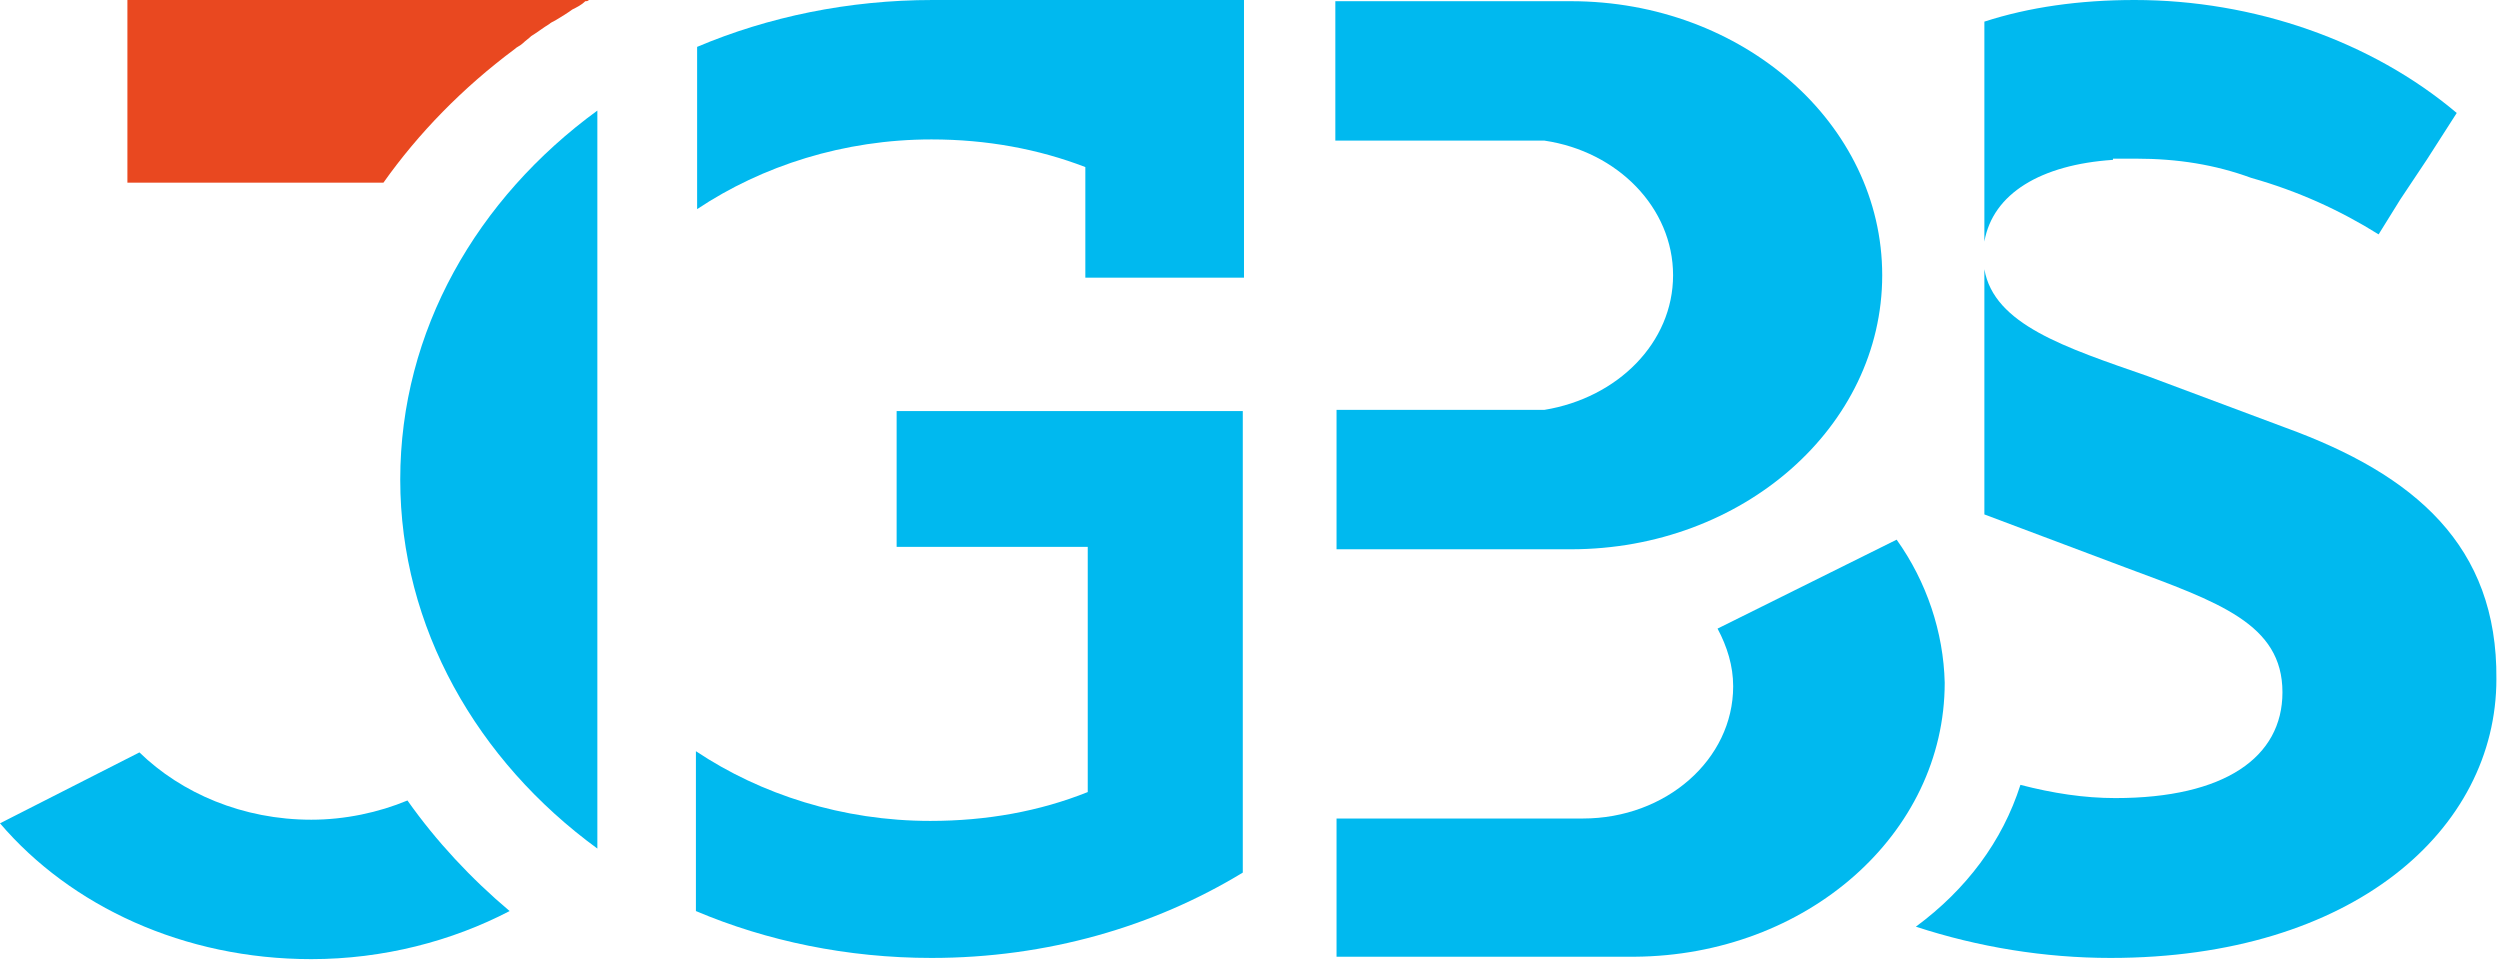
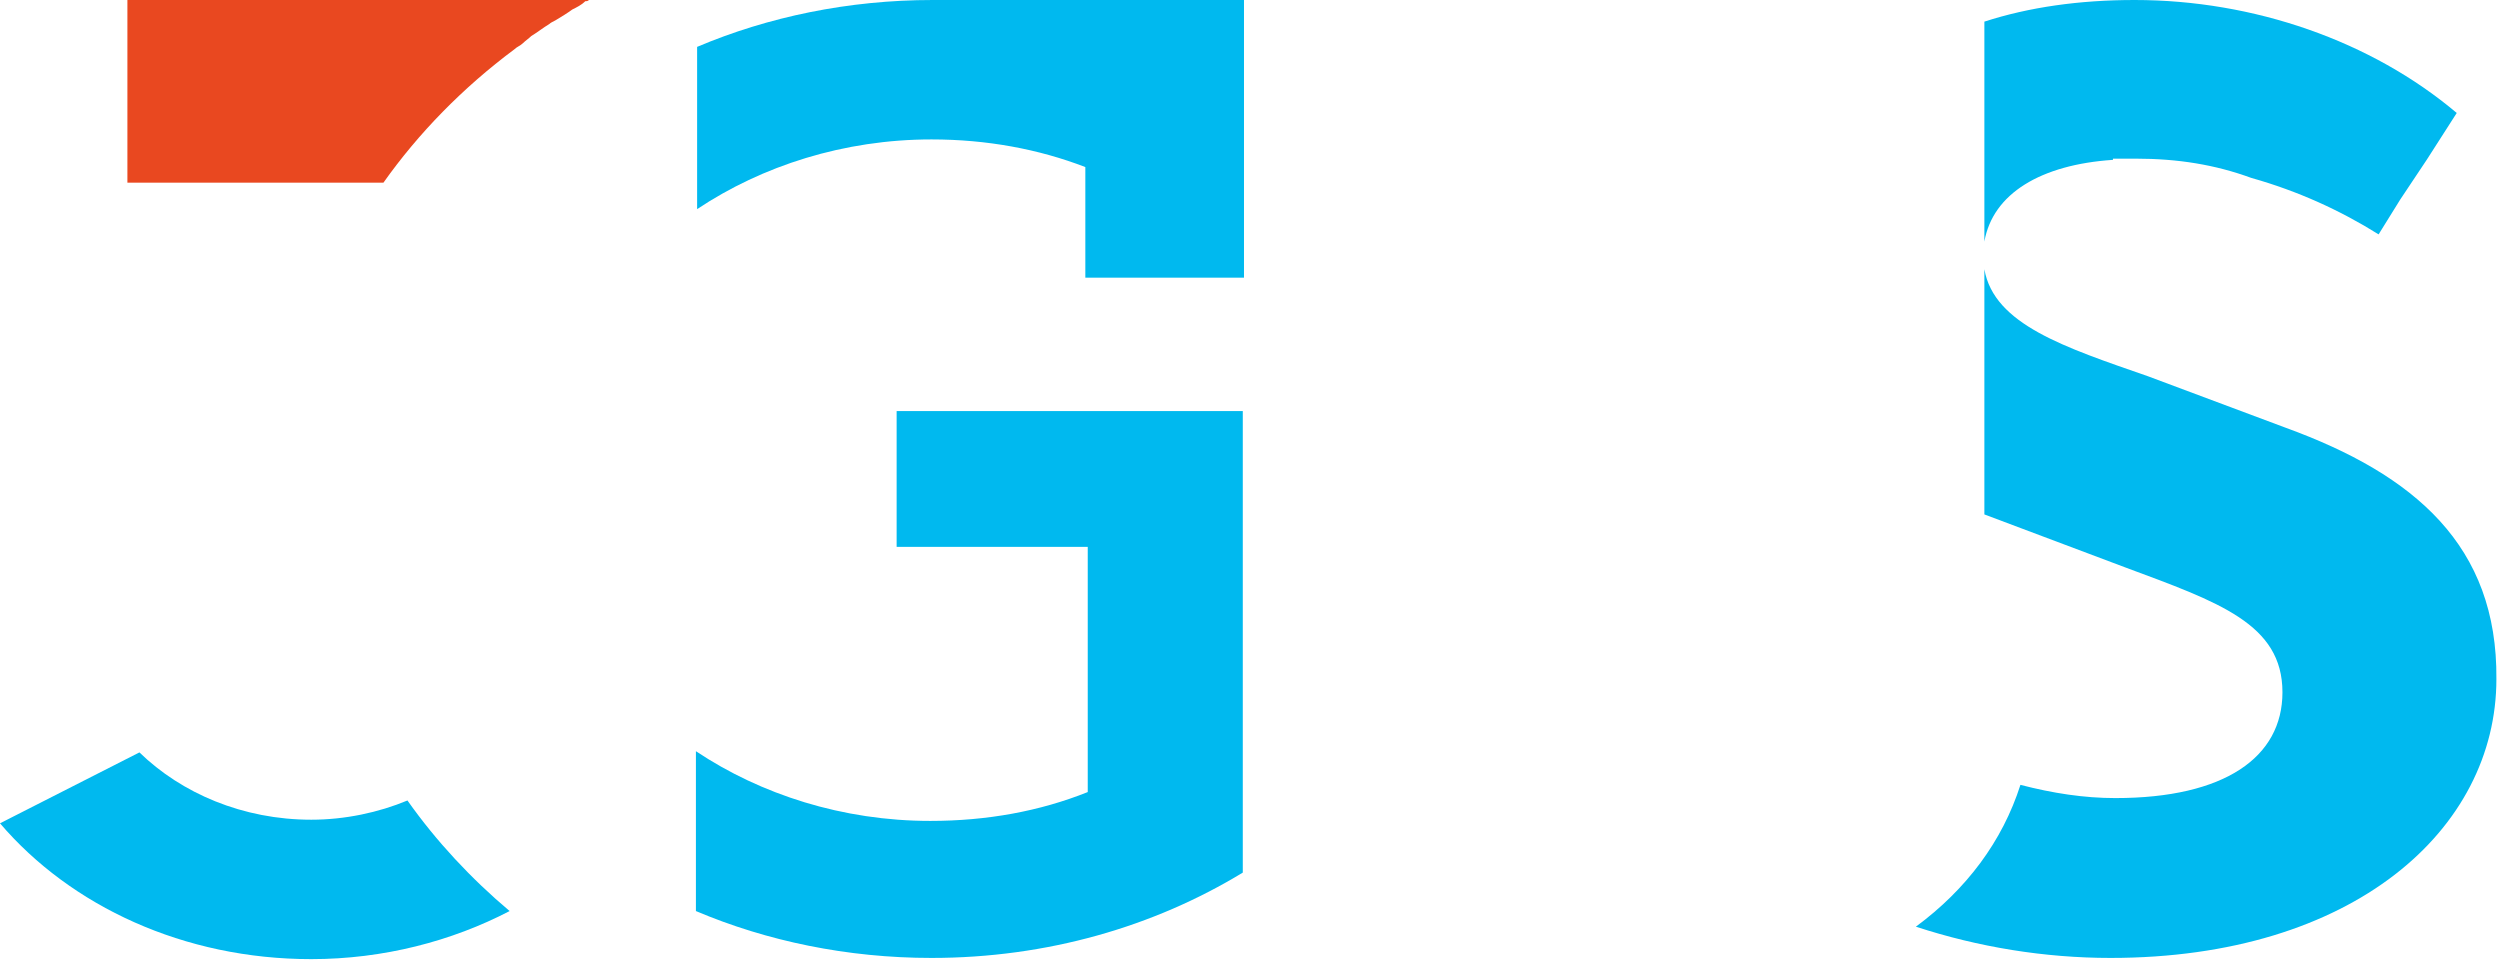
<svg xmlns="http://www.w3.org/2000/svg" width="208" height="80" viewBox="0 0 208 80" fill="none">
  <g clip-path="url(#clip0_742_10151)">
    <path d="M25.9 68.2C20.2 68.2 15.1 66 11.6 62.6L0 68.5C5.9 75.4 15.3 79.8 25.9 79.8C31.9 79.8 37.6 78.3 42.4 75.8C39.2 73.1 36.3 70 33.9 66.6C31.5 67.6 28.7 68.2 25.9 68.2Z" fill="#00B9EF" />
    <path d="M74.6 34.2V45.5H90.5V65.9C86.5 67.5 82.1 68.3 77.4 68.3C70.1 68.3 63.3 66.1 57.9 62.5V75.8C63.8 78.3 70.5 79.7 77.5 79.7C87.1 79.7 96 77.1 103.4 72.6V68.7V56.7V45.5V34.2H90.4H74.6Z" fill="#00B9EF" />
    <path d="M78 0C77.8 0 77.7 0 77.6 0C70.6 0 63.9 1.4 58 3.9V17.4C63.4 13.8 70.2 11.6 77.5 11.6C82.1 11.6 86.4 12.4 90.3 13.9V23.1H103.5V11.6V7.1V0H78Z" fill="#00B9EF" />
    <path d="M190.2 35.6L178.7 31.3C171.8 28.9 165.9 27 165.1 22.4V42.8L176.8 47.2C184.6 50.1 189.9 51.9 189.9 57.6C189.9 63 185.1 66.4 176 66.4C173.4 66.4 170.8 66 168.1 65.3C166.6 70 163.6 74 159.4 77.1C164.6 78.8 170.1 79.7 175.6 79.7C195.8 79.7 207.7 69 207.7 56.5C207.8 45.4 200.9 39.5 190.2 35.6Z" fill="#00B9EF" />
-     <path d="M33.3 39.9C33.3 52.2 39.7 63.3 49.7 70.6V56.2V52.7V27.3V9.2C39.7 16.5 33.3 27.5 33.3 39.9Z" fill="#00B9EF" />
-     <path d="M129.9 45.7C130.2 45.7 130.5 45.7 130.7 45.7C145 45.7 156.6 35.5 156.6 22.9C156.6 10.3 145 0.1 130.7 0.1C130.4 0.1 130.1 0.1 129.9 0.1H111.1V11.7H128.5C134.6 12.6 139.2 17.3 139.2 22.9C139.2 28.5 134.6 33.1 128.5 34.1H111.2V45.7H129.9Z" fill="#00B9EF" />
    <path d="M42.8 4.1C43 3.9 43.3 3.8 43.5 3.6C43.7 3.4 44 3.2 44.2 3C44.7 2.7 45.2 2.3 45.7 2C45.8 1.9 46 1.8 46.2 1.7C46.7 1.4 47.2 1.1 47.6 0.8C48 0.6 48.4 0.4 48.7 0.1C48.8 0.1 48.9 0.1 49 0H37.2H10.6V11.6V15.2H31.9C34.8 11.1 38.5 7.3 42.8 4.1Z" fill="#E94820" />
-     <path d="M157.8 44.9L142.9 52.3C143.7 53.8 144.2 55.4 144.2 57.1C144.2 63.2 138.6 68.1 131.7 68.1C131.6 68.1 131.5 68.1 131.3 68.1H111.2V79.6H136C150.3 79.5 161.8 69.4 161.8 56.8C161.7 52.6 160.3 48.4 157.8 44.9Z" fill="#00B9EF" />
    <path d="M199.7 16.6L201.9 13.3L204.4 9.4C197.3 3.4 187.5 0 177.6 0C173 0 168.8 0.6 165.1 1.8V20.1C165.8 16.1 169.8 13.7 175.8 13.3V13.2C176 13.2 176.2 13.2 176.5 13.2C176.9 13.2 177.3 13.2 177.7 13.2C181.2 13.2 184.3 13.7 187.3 14.8C191.2 15.9 194.7 17.5 197.9 19.5L199.7 16.6Z" fill="#00B9EF" />
  </g>
  <defs>
    <clipPath id="clip0_742_10151">
      <rect width="208" height="80" fill="white" />
    </clipPath>
  </defs>
</svg>